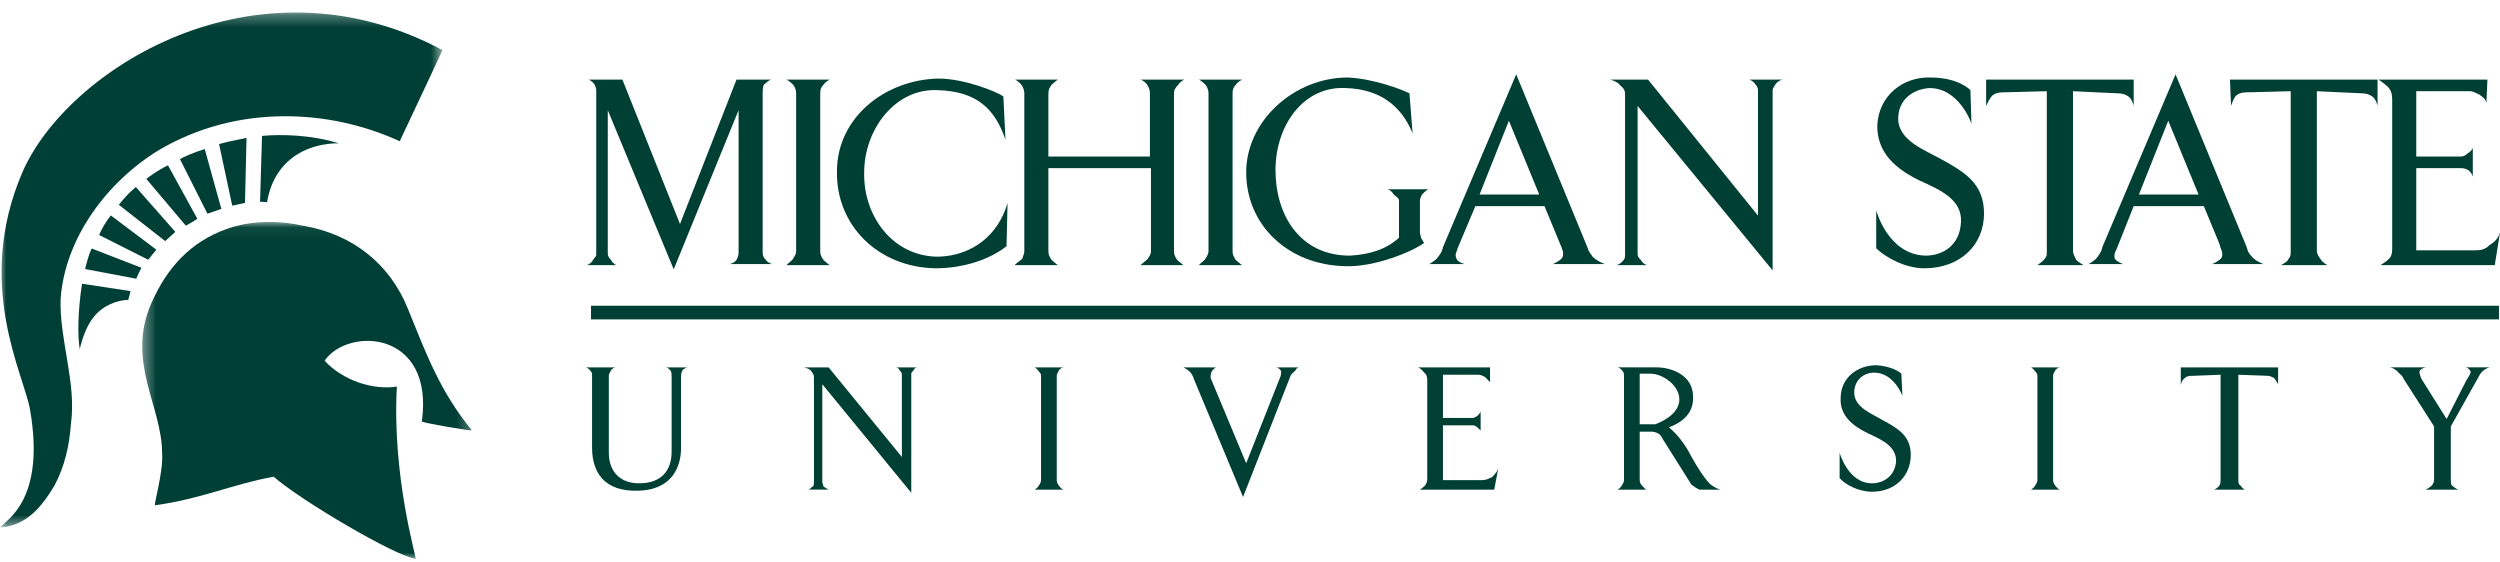
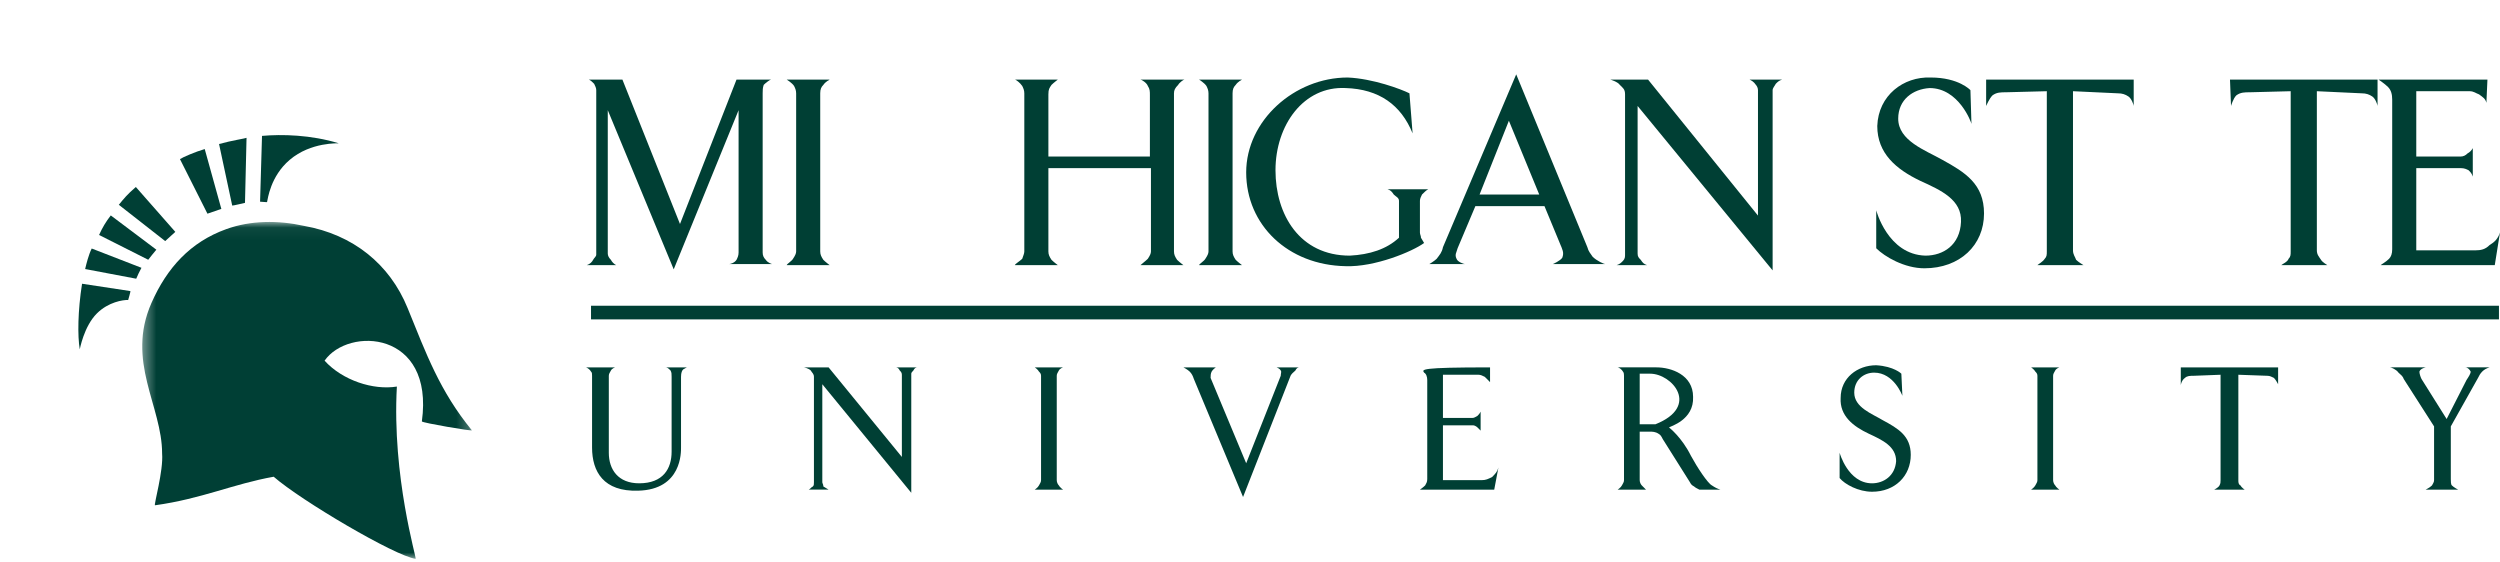
<svg xmlns="http://www.w3.org/2000/svg" xmlns:xlink="http://www.w3.org/1999/xlink" width="200px" height="45px" viewBox="0 0 200 45" version="1.1">
  <title>91942417-3E0B-4CE6-80FC-10FB102767CF@1.5x</title>
  <defs>
    <filter id="filter-1">
      <feColorMatrix in="SourceGraphic" type="matrix" values="0 0 0 0 1 0 0 0 0 1 0 0 0 0 1 0 0 0 1 0" />
    </filter>
    <polygon id="path-2" points="0 0.292 35.4 0.292 35.4 41.489 0 41.489" />
    <polygon id="path-4" points="0.378 0.05 26.75 0.05 26.75 27 0.378 27" />
  </defs>
  <g id="Page-1" stroke="none" stroke-width="1" fill="none" fill-rule="evenodd">
    <g id="Group-73" transform="translate(-60, -84)" filter="url(#filter-1)">
      <g transform="translate(60, 84)">
        <path d="M59.087,20.198 C59.087,20.45 59.004,20.619 58.92,20.788 C58.753,21.041 58.418,21.125 58.334,21.125 L61.767,21.125 C61.767,21.125 61.432,21.041 61.264,20.788 C61.097,20.619 61.013,20.45 61.013,20.198 L61.013,7.466 C61.013,7.212 61.013,7.044 61.097,6.79 C61.264,6.622 61.599,6.369 61.683,6.369 L58.92,6.369 L54.399,17.921 L49.794,6.369 L47.114,6.369 C47.282,6.453 47.365,6.538 47.533,6.707 C47.617,6.875 47.7,7.044 47.7,7.212 L47.7,20.366 C47.7,20.535 47.533,20.619 47.449,20.788 C47.365,20.957 47.198,21.125 46.947,21.21 L49.291,21.21 C49.124,21.125 48.956,20.957 48.873,20.788 C48.705,20.619 48.622,20.45 48.622,20.282 L48.622,8.815 L53.897,21.547 L59.087,8.815 L59.087,20.198 Z" id="Fill-1" fill="#003F34" />
        <path d="M65.618,7.466 C65.618,7.129 65.701,6.96 65.869,6.791 C66.036,6.538 66.371,6.369 66.371,6.369 L62.939,6.369 C62.939,6.369 63.357,6.623 63.525,6.875 C63.608,7.044 63.692,7.213 63.692,7.466 L63.692,20.114 C63.692,20.282 63.608,20.451 63.441,20.704 C63.357,20.873 62.939,21.126 62.939,21.21 L66.371,21.21 C66.371,21.21 66.036,20.957 65.869,20.788 C65.701,20.535 65.618,20.367 65.618,20.114 L65.618,7.466 Z" id="Fill-3" fill="#003F34" />
-         <path d="M80.27,7.719 C79.684,7.297 77.088,6.285 75.079,6.285 C70.809,6.369 66.957,9.405 66.957,13.705 C66.874,18.006 70.224,21.379 74.829,21.463 C77.172,21.463 79.266,20.704 80.522,19.693 L80.605,16.235 C79.852,18.849 77.758,20.451 75.079,20.535 C71.395,20.535 69.05,17.247 69.135,13.79 C69.135,10.333 71.645,7.044 74.996,7.213 C78.177,7.297 79.6,8.731 80.438,11.176 L80.27,7.719 Z" id="Fill-5" fill="#003F34" />
        <path d="M91.825,6.875 C91.992,7.128 91.992,7.297 91.992,7.634 L91.992,12.525 L83.871,12.525 L83.871,7.55 C83.871,7.128 83.954,7.044 84.122,6.791 C84.289,6.623 84.624,6.369 84.624,6.369 L81.191,6.369 C81.275,6.369 81.61,6.623 81.778,6.875 C81.861,7.044 81.945,7.212 81.945,7.466 L81.945,20.114 C81.945,20.282 81.861,20.451 81.778,20.704 C81.61,20.873 81.191,21.125 81.191,21.21 L84.624,21.21 C84.624,21.21 84.289,20.957 84.122,20.788 C83.954,20.535 83.871,20.367 83.871,20.114 L83.871,13.453 L92.076,13.453 L92.076,20.114 C92.076,20.282 91.992,20.451 91.825,20.704 C91.658,20.873 91.323,21.125 91.239,21.21 L94.672,21.21 C94.672,21.21 94.337,20.957 94.169,20.788 C94.002,20.535 93.918,20.367 93.918,20.114 L93.918,7.466 C93.918,7.212 94.002,7.044 94.253,6.791 C94.337,6.623 94.672,6.369 94.755,6.369 L91.239,6.369 C91.323,6.369 91.741,6.623 91.825,6.875" id="Fill-7" fill="#003F34" />
        <path d="M98.606,7.466 C98.606,7.129 98.69,6.96 98.857,6.791 C99.024,6.538 99.359,6.369 99.359,6.369 L95.927,6.369 C95.927,6.369 96.345,6.623 96.513,6.875 C96.596,7.044 96.68,7.213 96.68,7.466 L96.68,20.114 C96.68,20.282 96.596,20.451 96.429,20.704 C96.345,20.873 95.927,21.126 95.927,21.21 L99.359,21.21 C99.359,21.21 99.024,20.957 98.857,20.788 C98.69,20.535 98.606,20.367 98.606,20.114 L98.606,7.466 Z" id="Fill-9" fill="#003F34" />
        <path d="M111.919,19.018 C110.914,19.945 109.575,20.367 107.984,20.451 C103.965,20.451 102.039,17.163 102.039,13.622 C102.039,9.996 104.3,6.875 107.649,7.044 C110.328,7.129 112.086,8.393 113.008,10.67 L112.756,7.466 C112.086,7.129 109.826,6.286 107.816,6.201 C103.546,6.201 99.695,9.659 99.695,13.79 C99.695,18.006 103.044,21.21 107.649,21.294 C109.993,21.379 113.008,20.114 113.928,19.439 C113.845,19.271 113.761,19.186 113.677,19.018 C113.677,18.85 113.594,18.765 113.594,18.596 L113.594,16.066 C113.594,15.898 113.677,15.729 113.761,15.561 C113.928,15.392 114.096,15.223 114.263,15.14 L110.998,15.14 C111.249,15.223 111.333,15.308 111.501,15.561 C111.668,15.729 111.919,15.814 111.919,16.066 L111.919,19.018 Z" id="Fill-11" fill="#003F34" />
        <path d="M117.194,21.126 C117.11,21.126 116.608,20.958 116.524,20.704 C116.357,20.367 116.524,20.199 116.608,19.861 L118.031,16.488 L123.557,16.488 L124.813,19.524 C124.981,19.945 125.148,20.199 124.981,20.62 C124.813,20.873 124.227,21.126 124.227,21.126 L128.413,21.126 C128.33,21.126 127.743,20.873 127.408,20.536 C127.241,20.283 127.074,20.114 126.99,19.777 L121.297,5.948 L115.436,19.777 C115.352,20.199 115.185,20.367 114.933,20.704 C114.766,20.873 114.347,21.126 114.347,21.126 L117.194,21.126 Z M123.138,15.561 L118.366,15.561 L120.711,9.659 L123.138,15.561 Z" id="Fill-13" fill="#003F34" />
        <path d="M141.81,21.631 L141.81,7.213 C141.81,7.045 141.977,6.875 142.061,6.707 C142.228,6.538 142.312,6.454 142.563,6.37 L139.968,6.37 C140.136,6.454 140.303,6.538 140.471,6.79 C140.554,6.875 140.638,7.045 140.638,7.213 L140.638,17.247 L131.847,6.37 L128.832,6.37 C128.832,6.37 129.418,6.538 129.585,6.79 C129.837,7.045 130.004,7.128 130.004,7.55 L130.004,20.366 C130.004,20.535 130.004,20.703 129.837,20.872 C129.669,21.041 129.585,21.125 129.335,21.21 L131.763,21.21 C131.512,21.125 131.428,21.041 131.261,20.788 C131.093,20.619 131.009,20.535 131.009,20.282 L131.009,8.477 L141.81,21.631 Z" id="Fill-15" fill="#003F34" />
        <path d="M157.634,7.213 C157.634,7.213 156.713,6.201 154.452,6.201 C152.275,6.117 150.266,7.634 150.182,10.08 C150.182,12.272 151.689,13.537 153.615,14.464 C155.29,15.223 156.964,15.983 156.88,17.753 C156.797,19.609 155.457,20.451 154.033,20.451 C151.019,20.367 150.098,16.826 150.098,16.826 L150.098,19.861 C150.768,20.536 152.359,21.463 153.949,21.463 C156.797,21.463 158.722,19.609 158.722,17.079 C158.722,14.718 157.215,13.79 155.373,12.778 C154.033,12.02 151.857,11.261 151.857,9.49 C151.857,7.972 153.029,7.129 154.368,7.045 C156.713,7.045 157.717,9.827 157.717,9.911 L157.634,7.213 Z" id="Fill-17" fill="#003F34" />
        <path d="M169.44,7.466 C169.774,7.466 170.025,7.55 170.276,7.719 C170.528,7.887 170.696,8.393 170.696,8.477 L170.696,6.369 L158.891,6.369 L158.891,8.477 C158.891,8.477 159.142,7.887 159.393,7.634 C159.727,7.382 160.062,7.382 160.481,7.382 L163.745,7.297 L163.745,20.114 C163.745,20.367 163.745,20.535 163.578,20.704 C163.411,20.957 163.077,21.126 162.993,21.21 L166.677,21.21 C166.677,21.21 166.258,20.957 166.09,20.788 C166.006,20.535 165.839,20.367 165.839,20.029 L165.839,7.297 L169.44,7.466 Z" id="Fill-19" fill="#003F34" />
-         <path d="M169.858,21.126 C169.858,21.126 169.356,20.958 169.189,20.704 C169.105,20.367 169.189,20.199 169.356,19.861 L170.695,16.488 L176.305,16.488 L177.561,19.524 C177.645,19.945 177.896,20.199 177.729,20.62 C177.561,20.873 176.975,21.126 176.975,21.126 L181.078,21.126 C181.078,21.126 180.408,20.873 180.157,20.536 C179.905,20.283 179.822,20.114 179.738,19.777 L174.045,5.948 L168.184,19.777 C168.1,20.199 167.932,20.367 167.681,20.704 C167.514,20.873 167.095,21.126 167.095,21.126 L169.858,21.126 Z M175.886,15.561 L171.114,15.561 L173.459,9.659 L175.886,15.561 Z" id="Fill-21" fill="#003F34" />
        <path d="M188.948,7.466 C189.283,7.466 189.534,7.55 189.785,7.719 C190.037,7.887 190.204,8.393 190.204,8.477 L190.204,6.369 L178.399,6.369 L178.482,8.477 C178.482,8.477 178.65,7.887 178.901,7.634 C179.236,7.382 179.571,7.382 179.99,7.382 L183.255,7.297 L183.255,20.114 C183.255,20.367 183.255,20.535 183.087,20.704 C183.003,20.957 182.585,21.126 182.501,21.21 L186.185,21.21 C186.185,21.21 185.766,20.957 185.683,20.788 C185.515,20.535 185.348,20.367 185.348,20.029 L185.348,7.297 L188.948,7.466 Z" id="Fill-23" fill="#003F34" />
        <path d="M193.302,12.525 L193.302,7.297 L197.572,7.297 C197.906,7.297 198.074,7.466 198.325,7.55 C198.66,7.803 198.828,7.887 198.912,8.225 L198.995,6.369 L190.288,6.369 C190.288,6.369 190.79,6.707 191.041,6.96 C191.292,7.213 191.376,7.55 191.376,7.972 L191.376,19.945 C191.376,20.282 191.292,20.535 191.125,20.704 C190.874,20.957 190.539,21.126 190.455,21.21 L199.582,21.21 L200,18.596 C199.833,19.102 199.582,19.355 199.163,19.608 C198.828,19.945 198.493,20.029 197.99,20.029 L193.302,20.029 L193.302,13.453 L196.902,13.453 C197.153,13.453 197.321,13.537 197.489,13.621 C197.656,13.79 197.739,13.874 197.823,14.127 L197.823,11.85 C197.739,12.019 197.572,12.188 197.405,12.272 C197.237,12.441 197.07,12.525 196.819,12.525 L193.302,12.525 Z" id="Fill-25" fill="#003F34" />
        <path d="M53.729,36.135 C53.729,37.484 53.059,38.664 51.133,38.664 C49.458,38.664 48.705,37.569 48.705,36.219 L48.705,30.064 C48.705,29.895 48.789,29.811 48.873,29.642 C48.956,29.474 49.208,29.39 49.208,29.39 L46.863,29.39 C46.947,29.39 47.198,29.558 47.282,29.727 C47.365,29.811 47.365,29.895 47.365,30.064 L47.365,35.797 C47.365,37.737 48.287,39.34 51.049,39.255 C54.566,39.17 54.482,36.135 54.482,35.797 L54.482,30.148 C54.482,29.811 54.566,29.642 54.649,29.558 C54.817,29.474 54.901,29.39 54.985,29.39 L53.226,29.39 C53.394,29.39 53.478,29.474 53.645,29.642 C53.729,29.811 53.729,29.895 53.729,30.148 L53.729,36.135 Z" id="Fill-27" fill="#003F34" />
        <path d="M72.902,39.423 L72.902,29.895 C72.902,29.811 72.986,29.727 73.069,29.642 C73.153,29.474 73.237,29.39 73.404,29.39 L71.646,29.39 C71.814,29.39 71.897,29.474 71.981,29.642 C72.065,29.727 72.149,29.811 72.149,29.98 L72.149,36.556 L66.288,29.39 L64.278,29.39 C64.362,29.39 64.696,29.474 64.864,29.642 C64.948,29.811 65.115,29.895 65.115,30.148 L65.115,38.58 C65.115,38.748 65.115,38.833 65.031,38.917 C64.864,39.002 64.864,39.087 64.696,39.17 L66.288,39.17 C66.12,39.087 66.036,39.002 65.869,38.917 C65.869,38.748 65.785,38.664 65.785,38.58 L65.785,30.738 L72.902,39.423 Z" id="Fill-29" fill="#003F34" />
        <path d="M84.54,30.064 C84.54,29.896 84.624,29.811 84.707,29.643 C84.791,29.474 85.043,29.39 85.043,29.39 L82.782,29.39 C82.782,29.39 83.034,29.558 83.117,29.727 C83.201,29.811 83.284,29.896 83.284,30.064 L83.284,38.412 C83.284,38.58 83.201,38.665 83.117,38.833 C83.034,39.002 82.782,39.171 82.782,39.171 L85.043,39.171 C85.043,39.171 84.791,39.002 84.707,38.833 C84.624,38.749 84.54,38.58 84.54,38.412 L84.54,30.064 Z" id="Fill-31" fill="#003F34" />
        <path d="M99.444,39.761 L103.212,30.148 C103.295,29.895 103.463,29.811 103.631,29.642 C103.714,29.474 103.798,29.39 103.965,29.39 L102.123,29.39 C102.123,29.39 102.374,29.474 102.458,29.642 C102.542,29.727 102.458,29.895 102.458,30.064 L99.695,37.062 L96.848,30.233 C96.848,30.064 96.848,29.895 96.932,29.727 C97.016,29.558 97.267,29.39 97.267,29.39 L94.672,29.39 C94.672,29.39 95.007,29.558 95.174,29.727 C95.341,29.895 95.424,30.064 95.508,30.317 L99.444,39.761 Z" id="Fill-33" fill="#003F34" />
-         <path d="M115.436,33.437 L115.436,29.979 L118.282,29.979 C118.45,29.979 118.618,30.064 118.784,30.148 C118.953,30.317 119.035,30.401 119.204,30.57 L119.204,29.39 L113.427,29.39 C113.51,29.39 113.761,29.558 113.928,29.811 C114.096,29.895 114.18,30.148 114.18,30.401 L114.18,38.327 C114.18,38.58 114.096,38.665 114.013,38.833 C113.844,39.002 113.594,39.171 113.594,39.171 L119.538,39.171 L119.873,37.4 C119.79,37.737 119.623,37.905 119.371,38.159 C119.035,38.327 118.868,38.412 118.534,38.412 L115.436,38.412 L115.436,34.027 L117.864,34.027 C117.948,34.027 118.115,34.111 118.198,34.196 C118.282,34.28 118.367,34.364 118.45,34.449 L118.45,32.931 C118.367,33.1 118.282,33.184 118.198,33.268 C118.031,33.353 117.948,33.437 117.781,33.437 L115.436,33.437 Z" id="Fill-35" fill="#003F34" />
+         <path d="M115.436,33.437 L115.436,29.979 L118.282,29.979 C118.45,29.979 118.618,30.064 118.784,30.148 C118.953,30.317 119.035,30.401 119.204,30.57 L119.204,29.39 C113.51,29.39 113.761,29.558 113.928,29.811 C114.096,29.895 114.18,30.148 114.18,30.401 L114.18,38.327 C114.18,38.58 114.096,38.665 114.013,38.833 C113.844,39.002 113.594,39.171 113.594,39.171 L119.538,39.171 L119.873,37.4 C119.79,37.737 119.623,37.905 119.371,38.159 C119.035,38.327 118.868,38.412 118.534,38.412 L115.436,38.412 L115.436,34.027 L117.864,34.027 C117.948,34.027 118.115,34.111 118.198,34.196 C118.282,34.28 118.367,34.364 118.45,34.449 L118.45,32.931 C118.367,33.1 118.282,33.184 118.198,33.268 C118.031,33.353 117.948,33.437 117.781,33.437 L115.436,33.437 Z" id="Fill-35" fill="#003F34" />
        <path d="M131.176,34.533 L132.013,34.533 C132.18,34.533 132.432,34.533 132.683,34.701 C132.851,34.786 132.934,34.954 133.018,35.123 L135.195,38.58 C135.279,38.749 135.363,38.833 135.53,38.918 C135.613,39.002 135.781,39.087 135.948,39.171 L137.623,39.171 C137.372,39.087 137.204,39.002 136.953,38.833 C136.618,38.665 135.781,37.4 135.279,36.472 C134.525,34.954 133.52,34.196 133.52,34.196 C133.604,34.111 135.53,33.605 135.447,31.75 C135.447,29.979 133.688,29.389 132.515,29.389 L129.418,29.389 C129.502,29.389 129.753,29.558 129.836,29.726 C129.92,29.811 129.92,29.979 129.92,30.064 L129.92,38.412 C129.92,38.58 129.836,38.665 129.753,38.833 C129.669,39.002 129.418,39.171 129.418,39.171 L131.678,39.171 L131.343,38.833 C131.26,38.749 131.176,38.58 131.176,38.412 L131.176,34.533 Z M132.432,33.943 L131.176,33.943 L131.176,29.895 L132.013,29.895 C133.772,29.895 136.032,32.509 132.432,33.943 L132.432,33.943 Z" id="Fill-37" fill="#003F34" />
        <path d="M152.108,29.895 C152.108,29.895 151.522,29.305 150.099,29.22 C148.592,29.22 147.252,30.232 147.252,31.834 C147.169,33.268 148.256,34.111 149.512,34.701 C150.601,35.207 151.69,35.713 151.69,36.893 C151.606,38.074 150.685,38.665 149.764,38.665 C147.838,38.665 147.169,36.219 147.169,36.219 L147.169,38.243 C147.587,38.749 148.675,39.339 149.764,39.339 C151.606,39.339 152.861,38.074 152.861,36.387 C152.861,34.87 151.857,34.28 150.601,33.605 C149.764,33.099 148.34,32.593 148.34,31.413 C148.34,30.401 149.094,29.811 149.931,29.811 C151.522,29.811 152.192,31.666 152.192,31.666 L152.108,29.895 Z" id="Fill-39" fill="#003F34" />
        <path d="M164.249,30.064 C164.249,29.896 164.332,29.811 164.416,29.643 C164.5,29.474 164.75,29.39 164.75,29.39 L162.49,29.39 C162.49,29.39 162.742,29.558 162.826,29.727 C162.909,29.811 162.993,29.896 162.993,30.064 L162.993,38.412 C162.993,38.58 162.909,38.665 162.826,38.833 C162.742,39.002 162.49,39.171 162.49,39.171 L164.75,39.171 C164.75,39.171 164.5,39.002 164.416,38.833 C164.332,38.749 164.249,38.58 164.249,38.412 L164.249,30.064 Z" id="Fill-41" fill="#003F34" />
        <path d="M181.412,30.064 C181.58,30.064 181.747,30.148 181.915,30.233 C182.082,30.401 182.249,30.738 182.249,30.738 L182.249,29.39 L174.463,29.39 L174.463,30.823 C174.463,30.738 174.547,30.401 174.798,30.233 C174.965,30.064 175.217,30.064 175.468,30.064 L177.645,29.98 L177.645,38.412 C177.645,38.58 177.645,38.665 177.561,38.833 C177.477,39.002 177.142,39.171 177.142,39.171 L179.57,39.171 C179.57,39.171 179.319,39.002 179.236,38.833 C179.068,38.749 179.068,38.58 179.068,38.412 L179.068,29.98 L181.412,30.064 Z" id="Fill-43" fill="#003F34" />
        <path d="M196.065,34.111 L198.242,30.233 C198.326,30.064 198.41,29.895 198.577,29.726 C198.744,29.558 198.911,29.473 199.162,29.389 L197.237,29.389 C197.405,29.389 197.571,29.558 197.655,29.726 C197.655,29.895 197.488,30.148 197.321,30.401 L195.731,33.521 L193.72,30.317 C193.637,30.148 193.553,29.895 193.553,29.726 C193.637,29.473 194.055,29.389 194.055,29.389 L191.208,29.389 C191.292,29.389 191.71,29.558 191.879,29.811 C192.046,29.979 192.213,30.064 192.297,30.317 L194.726,34.111 L194.726,38.412 C194.726,38.58 194.642,38.665 194.559,38.833 C194.391,39.002 194.055,39.171 194.055,39.171 L196.65,39.171 C196.65,39.171 196.315,39.002 196.149,38.833 C196.065,38.749 196.065,38.496 196.065,38.327 L196.065,34.111 Z" id="Fill-45" fill="#003F34" />
        <path d="M47.282,25.005 L199.916,25.005 L47.282,25.005 Z" id="Fill-47" fill="#FEFEFE" />
        <line x1="47.282" y1="25.005" x2="199.916" y2="25.005" id="Stroke-49" stroke="#003F34" stroke-width="1.092" />
        <g id="Group-53" transform="translate(0, 0.708)">
          <mask id="mask-3" fill="white">
            <use xlink:href="#path-2" />
          </mask>
          <g id="Clip-52" />
-           <path d="M35.4,3.3 C35.4,3.3 33.131,8.17 31.978,10.592 C26.328,7.991 18.919,7.621 12.693,11.309 C8.543,13.847 5.196,18.357 4.85,23.199 C4.734,26.428 6.136,29.961 5.675,33.19 C5.56,34.919 5.162,36.646 4.354,38.143 C3.317,39.874 2.075,41.373 0,41.489 C0.461,40.913 3.665,39.333 2.405,32.076 C1.905,29.199 -2.049,22.064 1.773,13.119 C5.263,4.952 20.361,-4.725 35.4,3.3" id="Fill-51" fill="#003F35" mask="url(#mask-3)" />
        </g>
        <g id="Group-56" transform="translate(11, 17.708)">
          <mask id="mask-5" fill="white">
            <use xlink:href="#path-4" />
          </mask>
          <g id="Clip-55" />
          <path d="M7.101,0.622 C9.057,-0.084 11.247,-0.097 13.323,0.363 C17.243,1.056 20.177,3.421 21.607,6.934 C23.104,10.61 24.178,13.575 26.749,16.716 C26.822,16.806 22.734,16.116 22.749,16.003 C23.749,8.72 16.864,8.418 14.966,11.146 C16.394,12.717 18.847,13.524 20.75,13.217 C20.347,20.451 22.364,27.015 22.25,27.001 C20.609,26.773 13.093,22.351 10.895,20.43 C7.666,21.006 5.138,22.198 1.398,22.715 C1.283,22.73 2.084,19.956 1.969,18.573 C1.969,14.768 -0.947,11.203 1.117,6.529 C2.353,3.727 4.219,1.659 7.101,0.622" id="Fill-54" fill="#003F35" mask="url(#mask-5)" />
        </g>
        <path d="M20.806,16.136 C21.025,16.139 21.357,16.189 21.364,16.166 C21.426,15.915 21.63,14.111 23.167,12.796 C24.877,11.332 27.125,11.477 27.102,11.463 C24.863,10.78 22.555,10.73 20.961,10.871 L20.806,16.136 Z" id="Fill-57" fill="#003F35" />
        <path d="M6.564,22.699 C6.223,24.867 6.199,26.878 6.381,27.947 C6.386,27.961 6.705,26.111 7.756,25.07 C8.672,24.161 9.841,23.984 10.255,23.998 C10.255,23.993 10.463,23.289 10.434,23.287 L6.564,22.699 Z" id="Fill-59" fill="#003F35" />
        <path d="M10.898,22.297 C11.011,22.007 11.148,21.754 11.316,21.424 L7.337,19.881 C7.09,20.377 6.904,21.12 6.812,21.523 L10.898,22.297 Z" id="Fill-61" fill="#003F35" />
        <path d="M11.858,20.78 C11.869,20.767 12.497,19.967 12.508,19.975 L8.863,17.234 C8.483,17.715 8.174,18.241 7.926,18.798 L11.858,20.78 Z" id="Fill-63" fill="#003F35" />
        <path d="M13.215,19.287 C13.235,19.266 14.025,18.55 14.025,18.55 L10.867,14.959 C10.154,15.578 9.938,15.856 9.505,16.383 L13.215,19.287 Z" id="Fill-65" fill="#003F35" />
-         <path d="M14.855,18.042 C14.861,18.086 15.764,17.538 15.784,17.497 L13.438,13.225 C12.54,13.659 11.966,14.124 11.704,14.309 L14.855,18.042 Z" id="Fill-67" fill="#003F35" />
        <path d="M16.595,17.095 C17.715,16.715 17.71,16.703 17.71,16.723 L16.378,11.924 C15.636,12.141 14.633,12.571 14.397,12.729 L16.595,17.095 Z" id="Fill-69" fill="#003F35" />
        <path d="M18.577,16.445 C18.618,16.465 19.587,16.229 19.599,16.228 L19.723,11.026 C19.682,11.067 18.515,11.243 17.524,11.522 L18.577,16.445 Z" id="Fill-71" fill="#003F35" />
      </g>
    </g>
  </g>
</svg>